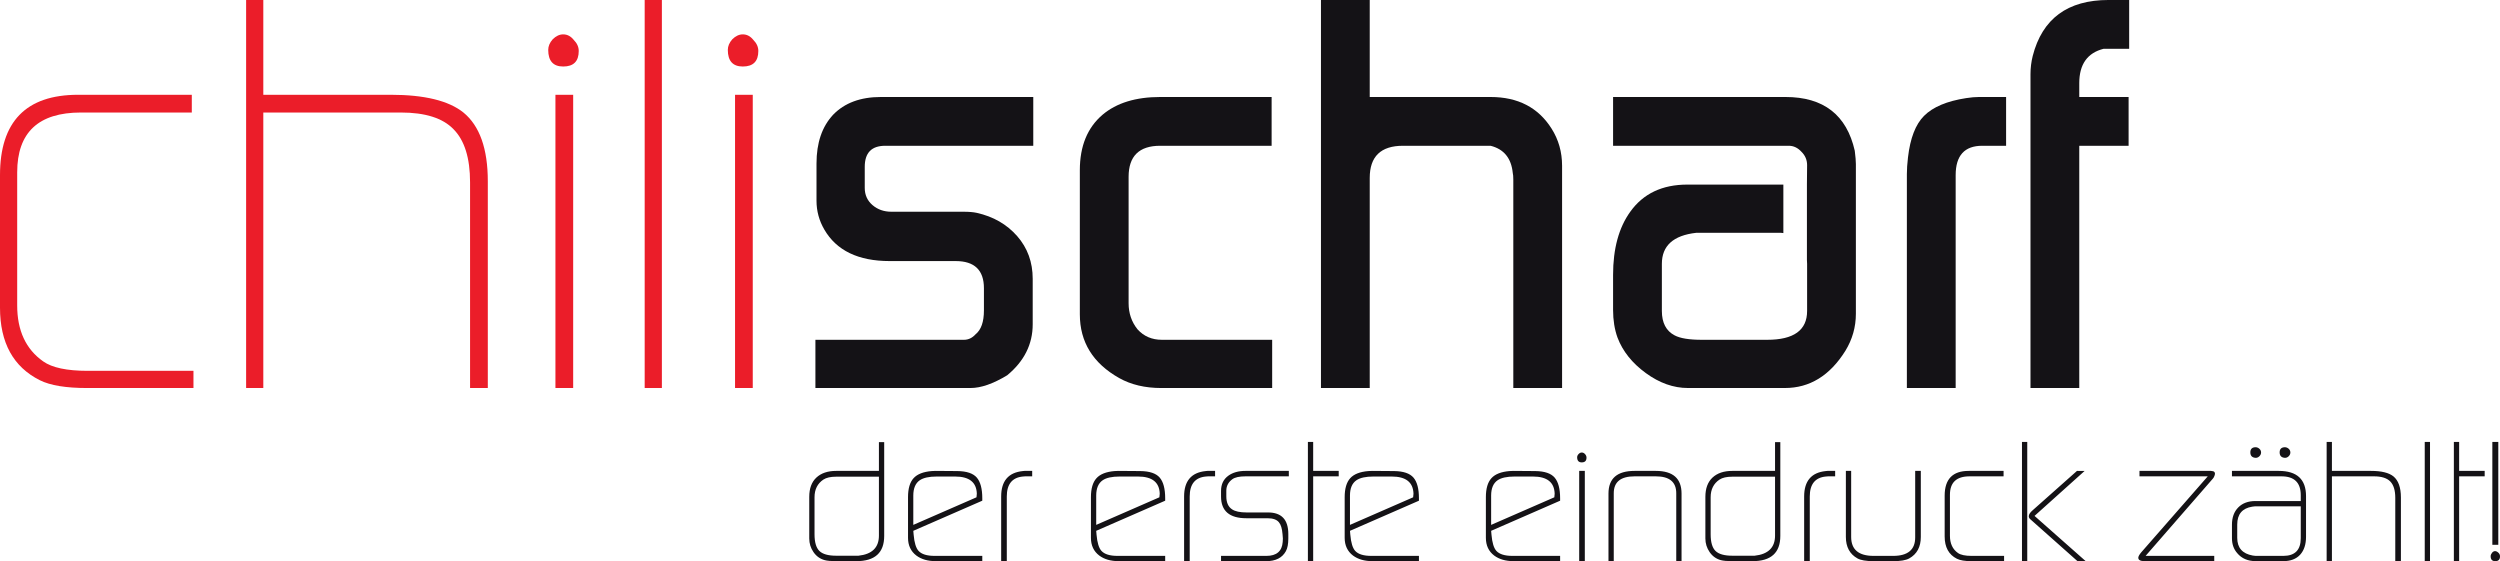
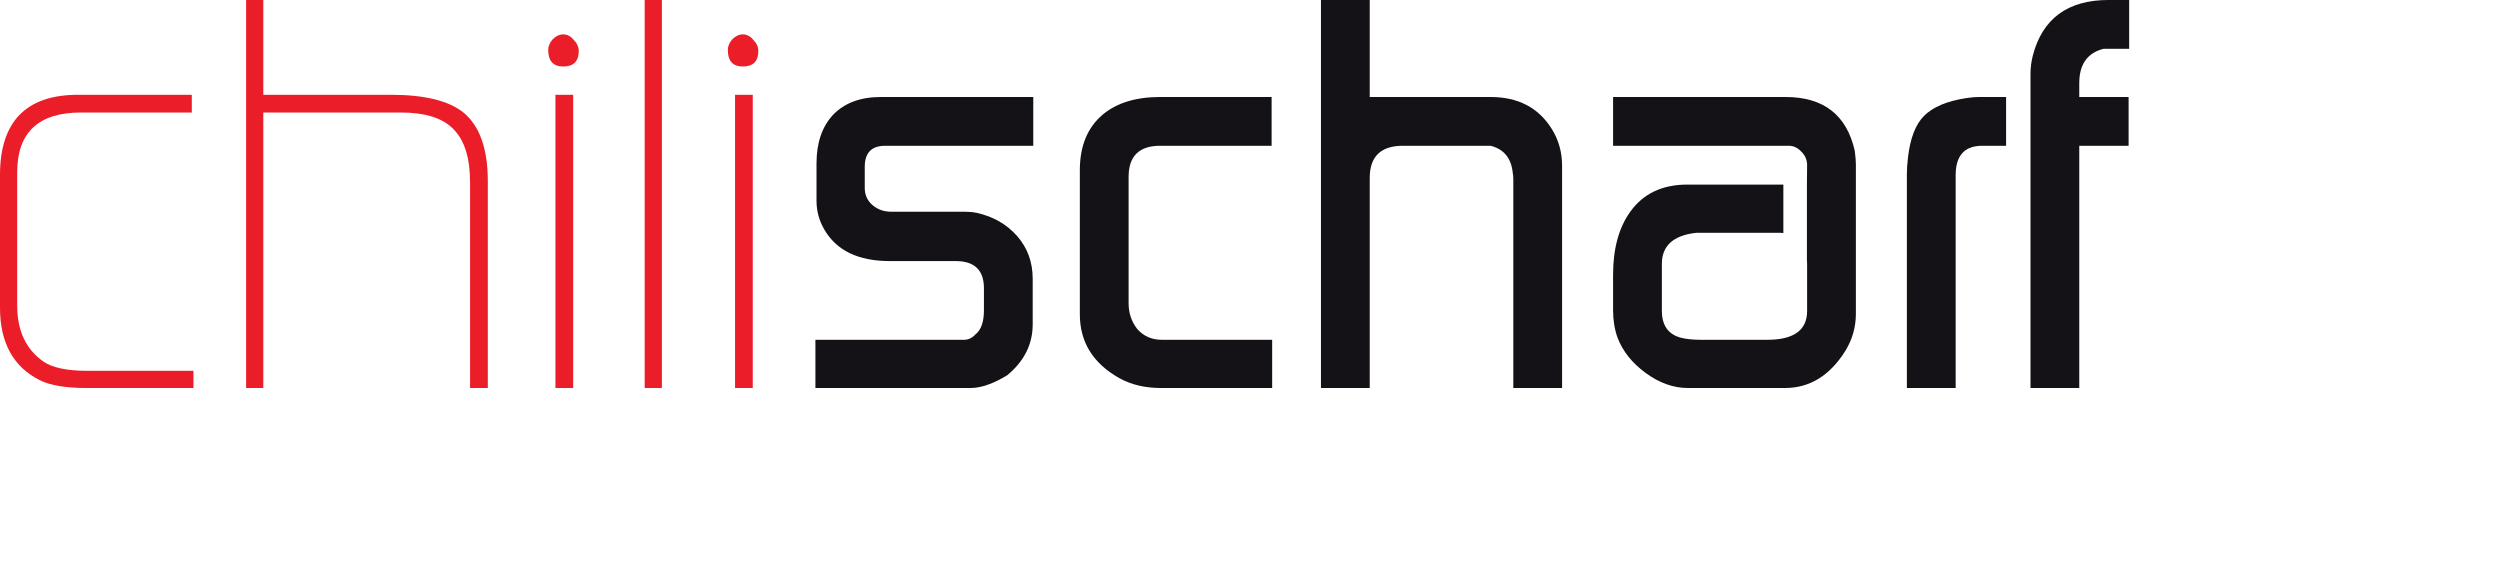
<svg xmlns="http://www.w3.org/2000/svg" width="588.47pt" height="132.09pt" viewBox="0 0 588.47 132.09" version="1.1">
  <defs>
    <clipPath id="clip1">
-       <path d="M 190 104 L 588.469 104 L 588.469 132.09 L 190 132.09 Z M 190 104 " />
-     </clipPath>
+       </clipPath>
  </defs>
  <g id="surface1">
    <g clip-path="url(#clip1)" clip-rule="nonzero">
-       <path style=" stroke:none;fill-rule:nonzero;fill:rgb(7.913%,7.394%,8.661%);fill-opacity:1;" d="M 190.488 126.746 C 190.488 127.926 190.82 128.996 191.488 129.961 C 192.152 130.926 193.035 131.555 194.129 131.852 C 194.715 132.012 195.637 132.09 196.891 132.09 L 201.566 132.09 C 205.941 132.09 208.129 130.113 208.129 126.156 L 208.129 104.066 L 206.887 104.066 L 206.887 110.844 L 196.82 110.844 C 194.844 110.844 193.297 111.367 192.172 112.41 C 191.051 113.453 190.488 114.969 190.488 116.949 Z M 192.871 129.688 C 192.113 128.941 191.73 127.633 191.73 125.766 L 191.73 117.047 C 191.73 115.207 192.426 113.82 193.816 112.887 C 194.512 112.434 195.5 112.207 196.781 112.207 L 206.887 112.207 L 206.887 126.078 C 206.887 128.883 205.281 130.461 202.074 130.809 L 196.82 130.809 C 194.949 130.809 193.637 130.434 192.871 129.688 M 213.738 126.598 C 213.738 128.387 214.395 129.777 215.699 130.77 C 216.871 131.648 218.402 132.09 220.301 132.09 L 231.219 132.09 L 231.219 130.848 L 219.992 130.848 C 218.199 130.848 216.945 130.461 216.227 129.684 C 215.609 129.016 215.223 127.746 215.062 125.875 L 214.98 124.949 L 231.219 117.859 L 231.219 117.301 C 231.219 115.055 230.789 113.43 229.934 112.426 C 229.078 111.426 227.555 110.91 225.363 110.883 L 220.191 110.844 C 219.953 110.844 219.656 110.855 219.312 110.883 C 217.332 111.043 215.91 111.605 215.039 112.566 C 214.172 113.527 213.738 115.012 213.738 117.02 Z M 214.98 123.551 L 214.98 116.656 C 214.98 114.945 215.488 113.742 216.504 113.047 C 217.359 112.461 218.695 112.168 220.516 112.168 L 224.805 112.168 C 228.145 112.168 229.855 113.516 229.934 116.215 C 229.934 116.352 229.906 116.629 229.855 117.059 Z M 236.988 132.09 L 236.988 116.867 C 236.988 113.977 238.25 112.406 240.77 112.168 C 240.906 112.141 241.09 112.125 241.328 112.125 L 242.965 112.125 L 242.965 110.844 L 241.148 110.844 C 240.961 110.871 240.824 110.883 240.746 110.883 C 237.359 111.23 235.664 113.227 235.664 116.867 L 235.664 132.09 Z M 256.793 126.598 C 256.793 128.387 257.445 129.777 258.754 130.77 C 259.926 131.648 261.457 132.09 263.352 132.09 L 274.27 132.09 L 274.27 130.848 L 263.047 130.848 C 261.258 130.848 260 130.461 259.277 129.684 C 258.664 129.016 258.277 127.746 258.113 125.875 L 258.035 124.949 L 274.27 117.859 L 274.27 117.301 C 274.27 115.055 273.844 113.43 272.988 112.426 C 272.133 111.426 270.609 110.91 268.418 110.883 L 263.246 110.844 C 263.008 110.844 262.711 110.855 262.363 110.883 C 260.387 111.043 258.965 111.605 258.098 112.566 C 257.227 113.527 256.793 115.012 256.793 117.02 Z M 258.035 123.551 L 258.035 116.656 C 258.035 114.945 258.543 113.742 259.559 113.047 C 260.414 112.461 261.75 112.168 263.566 112.168 L 267.855 112.168 C 271.195 112.168 272.906 113.516 272.988 116.215 C 272.988 116.352 272.961 116.629 272.906 117.059 Z M 280.043 132.09 L 280.043 116.867 C 280.043 113.977 281.305 112.406 283.824 112.168 C 283.957 112.141 284.145 112.125 284.383 112.125 L 286.016 112.125 L 286.016 110.844 L 284.203 110.844 C 284.016 110.871 283.883 110.883 283.801 110.883 C 280.414 111.23 278.723 113.227 278.723 116.867 L 278.723 132.09 Z M 293.395 121.988 L 298.363 121.988 C 299.645 121.988 300.539 122.309 301.051 122.949 C 301.504 123.484 301.785 124.406 301.891 125.715 L 301.973 126.758 C 301.973 126.84 301.957 127.105 301.934 127.559 C 301.77 129.75 300.492 130.848 298.102 130.848 L 287.418 130.848 L 287.418 132.09 L 298.059 132.09 C 300.285 132.09 301.828 131.301 302.688 129.727 C 303.066 129.031 303.254 128.043 303.254 126.758 L 303.254 125.715 C 303.254 122.32 301.664 120.625 298.484 120.625 L 293.434 120.625 C 291.883 120.625 290.746 120.383 290.023 119.898 C 289.117 119.309 288.66 118.289 288.66 116.84 L 288.66 115.508 C 288.66 114.406 289.129 113.508 290.066 112.812 C 290.68 112.355 291.723 112.125 293.191 112.125 L 303.375 112.125 L 303.375 110.844 L 293.152 110.844 C 291.52 110.844 290.188 111.219 289.145 111.969 C 287.992 112.801 287.418 113.996 287.418 115.551 L 287.418 116.879 C 287.418 120.285 289.41 121.988 293.395 121.988 M 309.105 132.09 L 309.105 112.125 L 315.117 112.125 L 315.117 110.844 L 309.105 110.844 L 309.105 104.027 L 307.863 104.027 L 307.863 132.09 Z M 316.52 126.598 C 316.52 128.387 317.176 129.777 318.48 130.77 C 319.656 131.648 321.188 132.09 323.082 132.09 L 334 132.09 L 334 130.848 L 322.777 130.848 C 320.984 130.848 319.73 130.461 319.008 129.684 C 318.395 129.016 318.008 127.746 317.848 125.875 L 317.766 124.949 L 334.004 117.859 L 334 117.301 C 334 115.055 333.574 113.43 332.719 112.426 C 331.863 111.426 330.34 110.91 328.148 110.883 L 322.977 110.844 C 322.734 110.844 322.441 110.855 322.094 110.883 C 320.117 111.043 318.691 111.605 317.824 112.566 C 316.957 113.527 316.52 115.012 316.52 117.02 Z M 317.766 123.551 L 317.766 116.656 C 317.766 114.945 318.27 113.742 319.289 113.047 C 320.145 112.461 321.48 112.168 323.297 112.168 L 327.586 112.168 C 330.93 112.168 332.637 113.516 332.719 116.215 C 332.719 116.352 332.691 116.629 332.637 117.059 Z M 349.758 126.598 C 349.758 128.387 350.406 129.777 351.715 130.77 C 352.887 131.648 354.422 132.09 356.312 132.09 L 367.234 132.09 L 367.234 130.848 L 356.008 130.848 C 354.219 130.848 352.965 130.461 352.238 129.684 C 351.625 129.016 351.238 127.746 351.078 125.875 L 350.996 124.949 L 367.234 117.859 L 367.234 117.301 C 367.234 115.055 366.805 113.43 365.949 112.426 C 365.094 111.426 363.57 110.91 361.383 110.883 L 356.211 110.844 C 355.969 110.844 355.676 110.855 355.328 110.883 C 353.352 111.043 351.926 111.605 351.059 112.566 C 350.188 113.527 349.758 115.012 349.758 117.02 Z M 350.996 123.551 L 350.996 116.656 C 350.996 114.945 351.508 113.742 352.52 113.047 C 353.375 112.461 354.715 112.168 356.527 112.168 L 360.82 112.168 C 364.16 112.168 365.871 113.516 365.949 116.215 C 365.949 116.352 365.926 116.629 365.871 117.059 Z M 373.047 110.844 L 371.723 110.844 L 371.723 132.09 L 373.047 132.09 Z M 372.324 108.84 C 373.07 108.84 373.445 108.465 373.445 107.715 C 373.445 107.422 373.332 107.148 373.105 106.895 C 372.879 106.641 372.617 106.516 372.324 106.516 C 372.059 106.516 371.809 106.633 371.582 106.875 C 371.355 107.113 371.242 107.367 371.242 107.637 C 371.242 108.438 371.602 108.84 372.324 108.84 M 379.859 132.09 L 379.859 116.102 C 379.859 113.453 381.488 112.125 384.75 112.125 L 389.762 112.125 C 392.969 112.125 394.57 113.453 394.57 116.102 L 394.57 132.09 L 395.816 132.09 L 395.816 116.184 C 395.816 112.625 393.797 110.844 389.762 110.844 L 384.75 110.844 C 380.66 110.844 378.617 112.625 378.617 116.184 L 378.617 132.09 Z M 401.426 126.746 C 401.426 127.926 401.762 128.996 402.426 129.961 C 403.094 130.926 403.973 131.555 405.066 131.852 C 405.652 132.012 406.574 132.09 407.824 132.09 L 412.508 132.09 C 416.879 132.09 419.066 130.113 419.066 126.156 L 419.066 104.066 L 417.824 104.066 L 417.824 110.844 L 407.762 110.844 C 405.781 110.844 404.234 111.367 403.109 112.41 C 401.988 113.453 401.426 114.969 401.426 116.949 Z M 403.812 129.688 C 403.051 128.941 402.668 127.633 402.668 125.766 L 402.668 117.047 C 402.668 115.207 403.363 113.82 404.754 112.887 C 405.449 112.434 406.438 112.207 407.719 112.207 L 417.824 112.207 L 417.824 126.078 C 417.824 128.883 416.219 130.461 413.012 130.809 L 407.762 130.809 C 405.891 130.809 404.574 130.434 403.812 129.688 M 426 132.09 L 426 116.867 C 426 113.977 427.262 112.406 429.781 112.168 C 429.914 112.141 430.102 112.125 430.34 112.125 L 431.973 112.125 L 431.973 110.844 L 430.16 110.844 C 429.973 110.871 429.836 110.883 429.758 110.883 C 426.371 111.23 424.676 113.227 424.676 116.867 L 424.676 132.09 Z M 437.227 131.445 C 438 131.875 439.27 132.09 441.031 132.09 L 445.645 132.09 C 447.379 132.09 448.637 131.875 449.41 131.445 C 451.23 130.43 452.137 128.742 452.137 126.387 L 452.137 110.844 L 450.812 110.844 L 450.812 126.508 C 450.812 129.402 449.082 130.848 445.617 130.848 L 441.02 130.848 C 437.5 130.848 435.742 129.359 435.742 126.387 L 435.742 110.844 L 434.496 110.844 L 434.496 126.387 C 434.496 128.742 435.406 130.43 437.227 131.445 M 460.637 131.527 C 461.383 131.902 462.52 132.09 464.043 132.09 L 471.738 132.09 L 471.738 130.848 L 464.082 130.848 C 462.586 130.848 461.52 130.621 460.875 130.164 C 459.617 129.281 458.992 127.93 458.992 126.105 L 458.992 116.465 C 458.992 113.57 460.527 112.125 463.602 112.125 L 471.617 112.125 L 471.617 110.844 L 463.402 110.844 C 459.633 110.844 457.75 112.785 457.75 116.668 L 457.75 126.266 C 457.75 128.809 458.711 130.562 460.637 131.527 M 477.191 104.027 L 475.949 104.027 L 475.949 132.09 L 477.191 132.09 Z M 477.551 121.504 C 477.551 121.773 477.656 122 477.871 122.188 L 489.02 132.09 L 490.945 132.086 L 478.902 121.438 L 490.703 110.848 L 488.898 110.844 L 478.477 120.098 C 477.859 120.633 477.551 121.102 477.551 121.504 M 503.328 131.285 C 503.328 131.82 503.836 132.09 504.852 132.09 L 521.207 132.09 L 521.207 130.848 L 505.051 130.848 L 520.926 112.613 C 521.062 112.48 521.191 112.211 521.328 111.809 C 521.406 111.594 521.395 111.379 521.285 111.164 C 521.207 111.031 521.086 110.949 520.926 110.926 C 520.766 110.898 520.605 110.871 520.445 110.844 L 503.609 110.844 L 503.609 112.125 L 519.68 112.125 L 504.039 129.996 C 503.562 130.559 503.328 130.988 503.328 131.285 M 526.617 130.207 C 527.66 131.461 529.129 132.09 531.027 132.09 L 537.402 132.09 C 539.164 132.09 540.508 131.582 541.434 130.562 C 542.355 129.547 542.812 128.141 542.812 126.348 L 542.812 116.785 C 542.812 112.824 540.672 110.844 536.387 110.844 L 525.375 110.844 L 525.375 112.125 L 537.031 112.125 C 540.059 112.125 541.57 113.605 541.57 116.566 L 541.57 117.938 L 530.906 117.938 C 529.195 117.938 527.848 118.441 526.859 119.441 C 525.871 120.445 525.375 121.801 525.375 123.512 L 525.375 126.68 C 525.375 128.094 525.789 129.27 526.617 130.207 M 526.617 126.598 L 526.617 123.473 C 526.617 121.039 527.797 119.637 530.156 119.262 C 530.504 119.207 530.73 119.18 530.84 119.18 L 541.57 119.18 L 541.57 126.68 C 541.57 129.457 540.203 130.848 537.473 130.848 L 530.961 130.848 C 530.801 130.848 530.57 130.82 530.277 130.77 C 527.836 130.34 526.617 128.949 526.617 126.598 M 538.727 105.633 C 538.457 105.391 538.148 105.27 537.805 105.27 C 536.977 105.297 536.574 105.727 536.602 106.555 C 536.625 107.273 537 107.676 537.723 107.758 C 538.07 107.809 538.391 107.703 538.688 107.438 C 538.98 107.168 539.125 106.859 539.125 106.516 C 539.125 106.168 538.992 105.871 538.727 105.633 M 531.828 105.633 C 531.562 105.391 531.254 105.27 530.906 105.27 C 530.078 105.297 529.68 105.727 529.703 106.555 C 529.73 107.273 530.105 107.676 530.828 107.758 C 531.176 107.809 531.496 107.703 531.789 107.438 C 532.082 107.168 532.23 106.859 532.23 106.516 C 532.23 106.168 532.098 105.871 531.828 105.633 M 548.906 132.09 L 548.906 112.125 L 558.82 112.125 C 560.582 112.125 561.855 112.527 562.641 113.332 C 563.426 114.137 563.82 115.422 563.82 117.188 L 563.82 132.09 L 565.145 132.09 L 565.145 117.109 C 565.145 114.754 564.555 113.094 563.379 112.129 C 562.309 111.273 560.559 110.844 558.129 110.844 L 548.906 110.844 L 548.906 104.027 L 547.664 104.027 L 547.664 132.09 Z M 571.996 104.027 L 570.754 104.027 L 570.754 132.09 L 571.996 132.09 Z M 578.852 132.09 L 578.852 112.125 L 584.863 112.125 L 584.863 110.844 L 578.852 110.844 L 578.852 104.027 L 577.609 104.027 L 577.609 132.09 Z M 586.668 104.027 L 588.07 104.027 L 588.07 128.242 L 586.668 128.242 Z M 587.352 132.09 C 588.098 132.09 588.473 131.715 588.473 130.969 C 588.473 130.621 588.34 130.324 588.07 130.086 C 587.805 129.844 587.551 129.727 587.312 129.727 C 587.043 129.727 586.801 129.859 586.59 130.125 C 586.375 130.395 586.27 130.66 586.27 130.926 C 586.27 131.703 586.629 132.09 587.352 132.09 " />
-     </g>
+       </g>
    <path style=" stroke:none;fill-rule:nonzero;fill:rgb(91.8%,11.4%,16.1%);fill-opacity:1;" d="M 0 72.414 L 0 41.23 C 0 28.617 6.133 22.309 18.398 22.309 L 45.148 22.309 L 45.148 26.484 L 19.051 26.484 C 9.047 26.484 4.047 31.18 4.047 40.578 L 4.047 71.895 C 4.047 77.809 6.086 82.203 10.176 85.074 C 12.266 86.551 15.746 87.289 20.617 87.289 L 45.539 87.289 L 45.539 91.336 L 20.484 91.336 C 15.527 91.336 11.832 90.727 9.395 89.508 C 3.133 86.375 0 80.68 0 72.414 " />
    <path style=" stroke:none;fill-rule:nonzero;fill:rgb(91.8%,11.4%,16.1%);fill-opacity:1;" d="M 57.934 91.332 L 57.934 -0.004 L 61.98 -0.004 L 61.98 22.309 L 91.988 22.309 C 99.906 22.309 105.605 23.699 109.082 26.484 C 112.91 29.617 114.824 35.012 114.824 42.664 L 114.824 91.332 L 110.648 91.332 L 110.648 42.926 C 110.648 37.184 109.344 33.012 106.734 30.398 C 104.211 27.789 100.078 26.484 94.34 26.484 L 61.98 26.484 L 61.98 91.332 L 57.934 91.332 " />
    <path style=" stroke:none;fill-rule:nonzero;fill:rgb(91.8%,11.4%,16.1%);fill-opacity:1;" d="M 130.742 22.309 L 134.918 22.309 L 134.918 91.332 L 130.742 91.332 Z M 129.047 11.742 C 129.047 10.871 129.395 10.047 130.09 9.262 C 130.875 8.477 131.699 8.09 132.57 8.09 C 133.527 8.09 134.355 8.523 135.051 9.391 C 135.832 10.176 136.227 11.047 136.227 12.004 C 136.227 14.438 135.008 15.656 132.57 15.656 C 130.223 15.656 129.047 14.348 129.047 11.742 " />
    <path style=" stroke:none;fill-rule:nonzero;fill:rgb(91.8%,11.4%,16.1%);fill-opacity:1;" d="M 151.75 -0.004 L 155.797 -0.004 L 155.797 91.332 L 151.75 91.332 L 151.75 -0.004 " />
    <path style=" stroke:none;fill-rule:nonzero;fill:rgb(91.8%,11.4%,16.1%);fill-opacity:1;" d="M 173.02 22.309 L 177.191 22.309 L 177.191 91.332 L 173.02 91.332 Z M 171.32 11.742 C 171.32 10.871 171.672 10.047 172.363 9.262 C 173.148 8.477 173.977 8.09 174.848 8.09 C 175.801 8.09 176.629 8.523 177.324 9.391 C 178.105 10.176 178.5 11.047 178.5 12.004 C 178.5 14.438 177.281 15.656 174.848 15.656 C 172.496 15.656 171.32 14.348 171.32 11.742 " />
    <path style=" stroke:none;fill-rule:nonzero;fill:rgb(7.913%,7.394%,8.661%);fill-opacity:1;" d="M 191.938 91.332 L 191.938 79.984 L 226.906 79.984 C 227.949 79.984 228.863 79.547 229.645 78.68 C 230.949 77.633 231.605 75.766 231.605 73.066 L 231.605 67.848 C 231.605 63.586 229.387 61.453 224.949 61.453 L 209.422 61.453 C 202.027 61.453 196.895 58.977 194.023 54.016 C 192.809 51.93 192.195 49.668 192.195 47.23 L 192.195 38.488 C 192.195 33.617 193.504 29.789 196.109 27.008 C 198.809 24.223 202.551 22.832 207.332 22.832 L 243.219 22.832 L 243.219 34.312 L 208.379 34.312 C 205.156 34.312 203.551 35.965 203.551 39.273 L 203.551 44.23 C 203.551 45.883 204.16 47.23 205.375 48.277 C 206.594 49.32 208.074 49.84 209.812 49.84 L 226.773 49.84 C 228.082 49.84 229.125 49.93 229.906 50.102 C 233.82 50.973 236.996 52.801 239.434 55.582 C 241.867 58.367 243.086 61.715 243.086 65.629 L 243.086 76.328 C 243.086 81.027 241.086 85.027 237.086 88.332 C 233.777 90.336 230.906 91.332 228.473 91.332 L 191.938 91.332 " />
    <path style=" stroke:none;fill-rule:nonzero;fill:rgb(7.913%,7.394%,8.661%);fill-opacity:1;" d="M 254.18 73.98 L 254.18 40.055 C 254.18 34.402 255.961 30.051 259.527 27.008 C 262.832 24.223 267.355 22.832 273.098 22.832 L 299.324 22.832 L 299.324 34.312 L 273.098 34.312 C 268.141 34.312 265.66 36.75 265.66 41.621 L 265.66 71.371 C 265.66 73.719 266.355 75.766 267.746 77.504 C 269.227 79.156 271.141 79.984 273.488 79.984 L 299.453 79.984 L 299.453 91.336 L 273.359 91.336 C 269.531 91.336 266.227 90.551 263.441 88.988 C 257.266 85.508 254.18 80.504 254.18 73.98 " />
    <path style=" stroke:none;fill-rule:nonzero;fill:rgb(7.913%,7.394%,8.661%);fill-opacity:1;" d="M 310.938 91.332 L 310.938 -0.004 L 322.418 -0.004 L 322.418 22.832 L 350.863 22.832 C 357.301 22.832 362.086 25.309 365.219 30.27 C 366.871 32.879 367.695 35.793 367.695 39.012 L 367.695 91.332 L 356.215 91.332 L 356.215 42.273 C 356.215 41.578 356.172 41.055 356.086 40.707 C 355.734 37.227 353.996 35.098 350.863 34.312 L 330.25 34.312 C 325.027 34.312 322.418 36.836 322.418 41.879 L 322.418 91.332 L 310.938 91.332 " />
    <path style=" stroke:none;fill-rule:nonzero;fill:rgb(7.913%,7.394%,8.661%);fill-opacity:1;" d="M 425.371 62.105 C 425.371 61.785 425.355 61.48 425.328 61.184 L 425.328 43.449 L 425.371 38.883 C 425.371 37.66 424.934 36.617 424.062 35.75 C 423.195 34.793 422.195 34.312 421.062 34.312 L 379.699 34.312 L 379.699 22.832 L 420.281 22.832 C 429.242 22.832 434.68 27.051 436.59 35.488 C 436.766 36.879 436.852 37.926 436.852 38.621 L 436.852 73.852 C 436.852 76.984 436.023 79.895 434.371 82.594 C 430.719 88.422 425.98 91.332 420.148 91.332 L 397.316 91.332 C 393.926 91.332 390.617 90.16 387.398 87.812 C 384.18 85.461 381.961 82.68 380.742 79.461 C 380.051 77.551 379.699 75.371 379.699 72.938 L 379.699 64.715 C 379.699 58.539 381.047 53.582 383.746 49.84 C 386.789 45.578 391.27 43.449 397.188 43.449 L 419.781 43.449 L 419.781 54.863 L 419.223 54.801 L 399.273 54.801 C 393.879 55.406 391.184 57.844 391.184 62.105 L 391.184 73.199 C 391.184 75.98 392.184 77.895 394.188 78.941 C 395.488 79.637 397.617 79.984 400.578 79.984 L 415.973 79.984 C 422.238 79.984 425.371 77.723 425.371 73.199 L 425.371 62.105 " />
    <path style=" stroke:none;fill-rule:nonzero;fill:rgb(7.913%,7.394%,8.661%);fill-opacity:1;" d="M 448.855 91.332 L 448.855 40.969 C 448.855 39.84 448.941 38.531 449.117 37.055 C 449.637 32.531 450.898 29.27 452.902 27.27 C 454.988 25.18 458.297 23.789 462.816 23.094 C 463.949 22.918 464.949 22.832 465.816 22.832 L 472.211 22.832 L 472.211 34.312 L 466.602 34.312 C 462.426 34.312 460.34 36.617 460.34 41.23 L 460.34 91.332 L 448.855 91.332 " />
    <path style=" stroke:none;fill-rule:nonzero;fill:rgb(7.913%,7.394%,8.661%);fill-opacity:1;" d="M 477.953 91.332 L 477.953 17.48 C 477.953 16.004 478.129 14.566 478.477 13.176 C 480.734 4.391 486.695 -0.004 496.352 -0.004 L 501.18 -0.004 L 501.18 11.48 L 495.176 11.48 C 491.352 12.438 489.434 15.133 489.434 19.57 L 489.434 22.832 L 501.047 22.832 L 501.047 34.312 L 489.434 34.312 L 489.434 91.332 L 477.953 91.332 " />
  </g>
</svg>